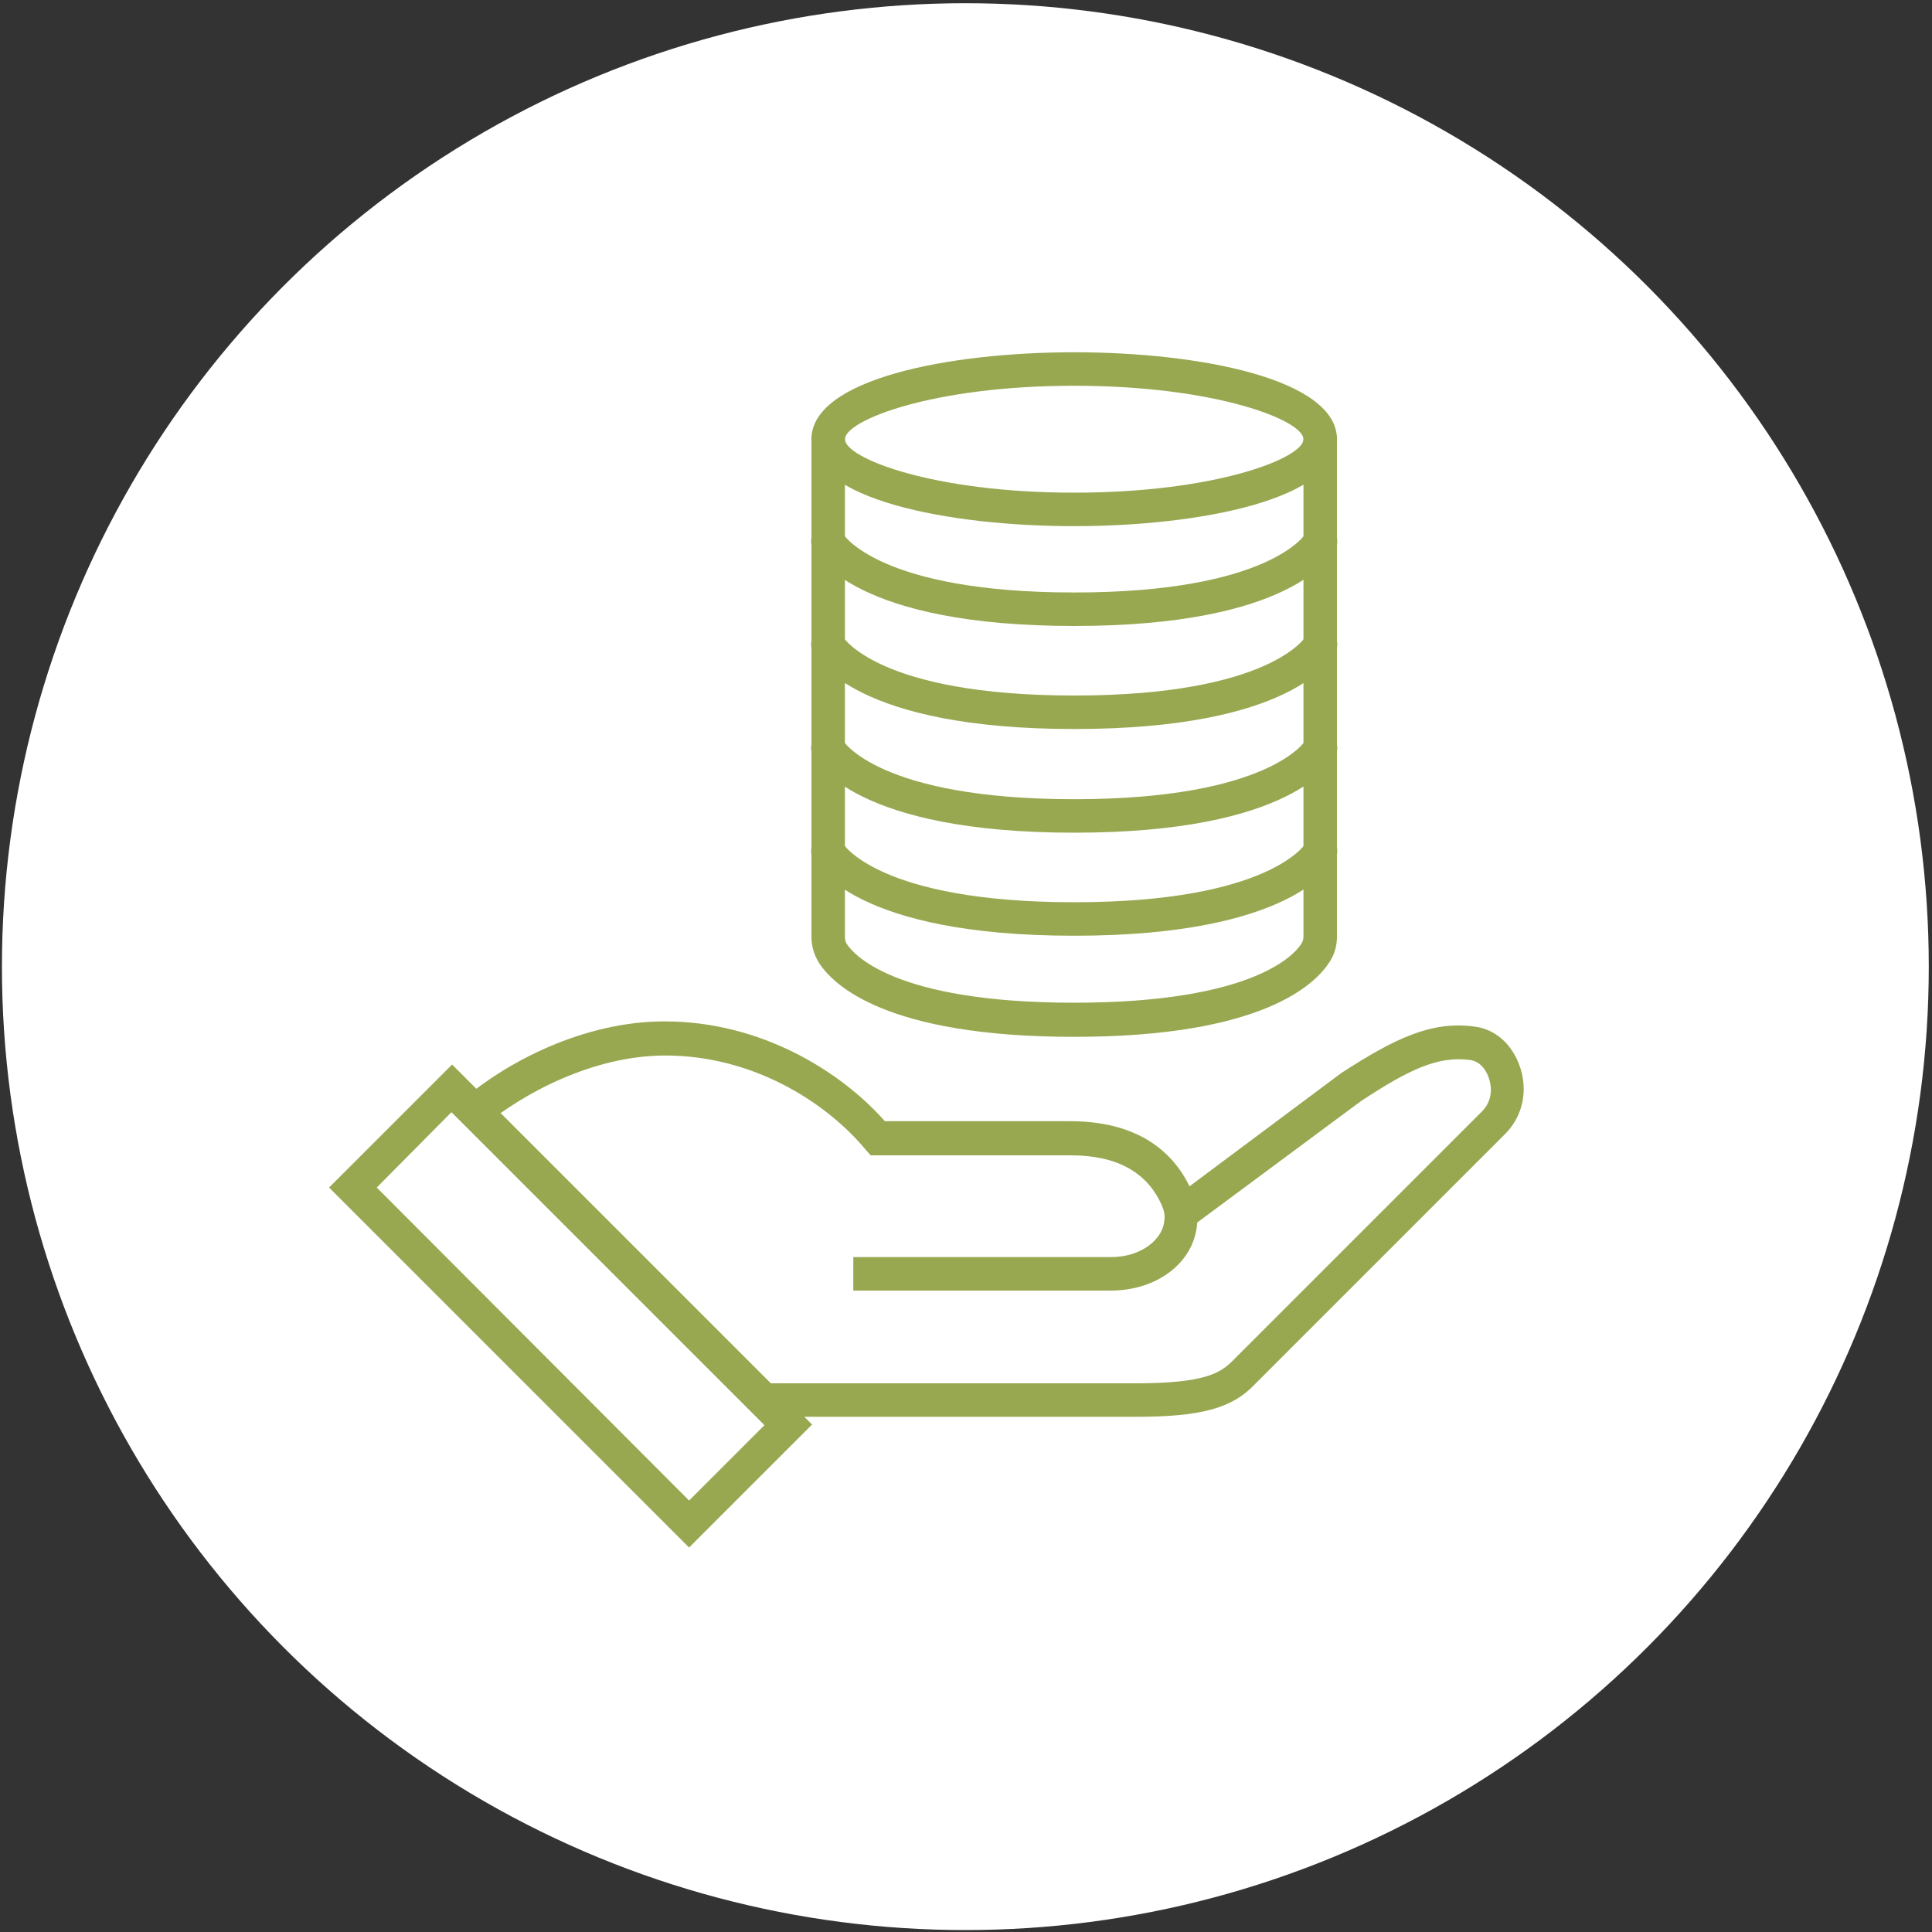
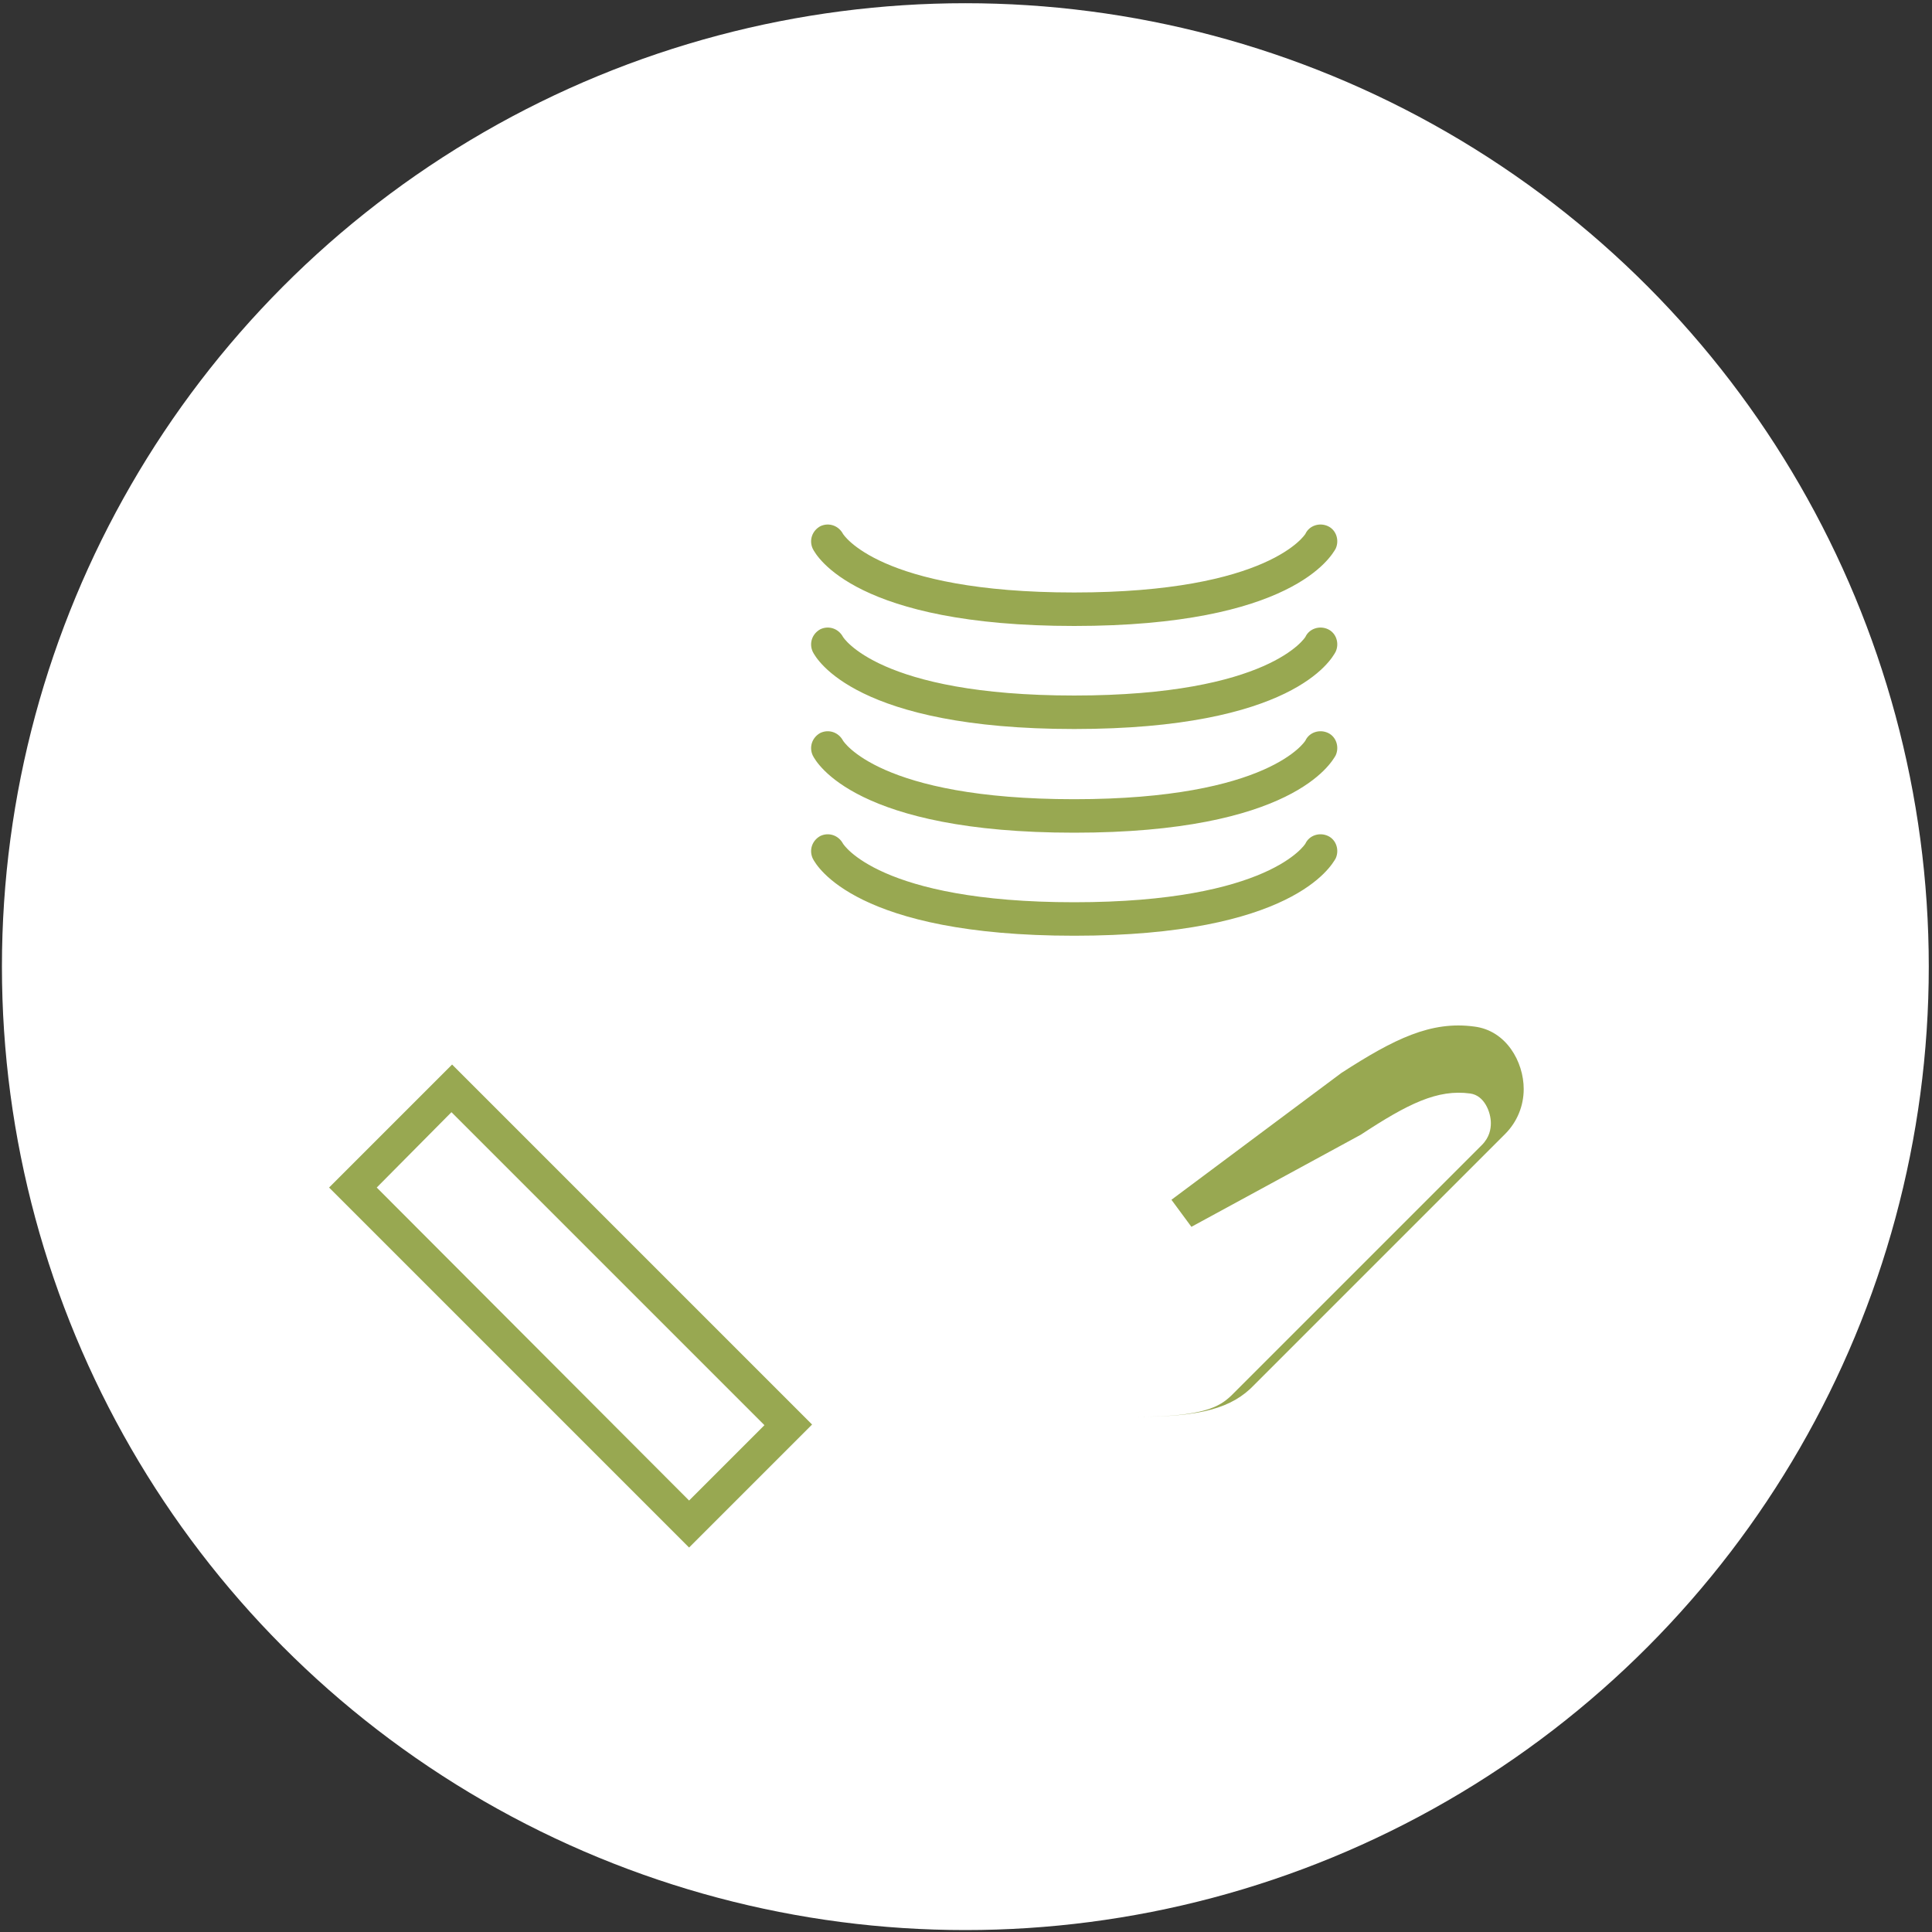
<svg xmlns="http://www.w3.org/2000/svg" id="_x31_6_x__x_Icons" x="0px" y="0px" viewBox="0 0 300 300" style="enable-background:new 0 0 300 300;" xml:space="preserve">
  <rect x="0" y="0" width="300" height="300" fill="#333333" stroke="none" />
  <style type="text/css">	.st0{fill:#FFFFFF;}	.st1{fill:#98A851;stroke:#98A851;stroke-miterlimit:10;}	.st2{fill:#98A851;stroke:#98A851;stroke-width:0.567;stroke-miterlimit:10;}	.st3{fill:#98A851;}	.st4{fill:#98A851;stroke:#98A851;stroke-width:5.102;stroke-linecap:round;stroke-linejoin:round;stroke-miterlimit:10;}	.st5{fill:#FFFFFF;stroke:#98A851;stroke-width:4.734;stroke-linecap:round;stroke-linejoin:round;stroke-miterlimit:10;}	.st6{fill:none;stroke:#98A851;stroke-width:4.961;stroke-linecap:round;stroke-linejoin:round;stroke-miterlimit:10;}	.st7{fill:none;stroke:#98A851;stroke-width:5.102;stroke-linecap:round;stroke-linejoin:round;stroke-miterlimit:10;}	.st8{fill:none;stroke:#98A851;stroke-width:5.102;stroke-miterlimit:10;}	.st9{fill:#FFFFFF;stroke:#98A851;stroke-width:4.819;stroke-linecap:round;stroke-linejoin:round;stroke-miterlimit:10;}	.st10{fill:none;stroke:#98A851;stroke-width:4.819;stroke-linecap:round;stroke-linejoin:round;stroke-miterlimit:10;}</style>
  <g id="Aufgaben" />
  <g id="Beiträge_und_Gebühren_00000151544098835144221670000004908300279496817310_">
    <circle class="st0" cx="149.9" cy="150.1" r="149.6" />
    <g>
      <g>
        <path class="st3" d="M166.8,97.2c-33.8,0-40-10.8-40.6-12c-0.6-1.3-0.1-2.8,1.2-3.5c1.3-0.6,2.8-0.1,3.5,1.2    c0,0,5.5,9.1,35.9,9.1c30.4,0,35.9-9.1,35.9-9.1c0.6-1.3,2.2-1.8,3.5-1.2c1.3,0.6,1.8,2.2,1.2,3.5    C206.7,86.4,200.6,97.2,166.8,97.2z" />
      </g>
      <g>
        <path class="st3" d="M166.8,113.2c-33.8,0-40-10.8-40.6-12c-0.6-1.3-0.1-2.8,1.2-3.5c1.3-0.6,2.8-0.1,3.5,1.2    c0,0,5.5,9.1,35.9,9.1c30.4,0,35.9-9.1,35.9-9.1c0.6-1.3,2.2-1.8,3.5-1.2c1.3,0.6,1.8,2.2,1.2,3.5    C206.7,102.5,200.6,113.2,166.8,113.2z" />
      </g>
      <g>
        <path class="st3" d="M166.8,129.3c-33.8,0-40-10.8-40.6-12c-0.6-1.3-0.1-2.8,1.2-3.5c1.3-0.6,2.8-0.1,3.5,1.2    c0,0,5.5,9.1,35.9,9.1c30.4,0,35.9-9.1,35.9-9.1c0.6-1.3,2.2-1.8,3.5-1.2c1.3,0.6,1.8,2.2,1.2,3.5    C206.7,118.5,200.6,129.3,166.8,129.3z" />
      </g>
      <g>
        <path class="st3" d="M166.8,145.3c-33.8,0-40-10.8-40.6-12c-0.6-1.3-0.1-2.8,1.2-3.5c1.3-0.6,2.8-0.1,3.5,1.2    c0,0,5.5,9.1,35.9,9.1c30.4,0,35.9-9.1,35.9-9.1c0.6-1.3,2.2-1.8,3.5-1.2c1.3,0.6,1.8,2.2,1.2,3.5    C206.7,134.5,200.6,145.3,166.8,145.3z" />
      </g>
      <g>
-         <path class="st3" d="M166.8,81.7c-19.7,0-40.8-4.2-40.8-13.5s21.2-13.5,40.8-13.5s40.8,4.2,40.8,13.5S186.4,81.7,166.8,81.7z     M166.8,59.9c-22.1,0-35.6,5.4-35.6,8.3c0,2.9,13.5,8.3,35.6,8.3c22.1,0,35.6-5.4,35.6-8.3C202.4,65.3,188.9,59.9,166.8,59.9z" />
-       </g>
+         </g>
      <g>
-         <path class="st3" d="M166.8,161c-29.3,0-37.5-8.1-39.7-11.6c-0.7-1.2-1.1-2.5-1.1-3.9V68.2c0-1.4,1.2-2.6,2.6-2.6    c1.4,0,2.6,1.2,2.6,2.6v77.3c0,0.4,0.1,0.8,0.3,1.1c1,1.5,7.2,9.1,35.3,9.1c28.2,0,34.4-7.7,35.3-9.2c0.2-0.3,0.3-0.7,0.3-1.1    V68.2c0-1.4,1.2-2.6,2.6-2.6c1.4,0,2.6,1.2,2.6,2.6v77.3c0,1.4-0.4,2.7-1.1,3.8C204.3,152.8,196.1,161,166.8,161z" />
-       </g>
+         </g>
    </g>
    <g>
      <g>
        <path class="st3" d="M107,240.3l-55.9-55.9l19.1-19.1l55.9,55.9L107,240.3z M58.5,184.4L107,233l11.7-11.7l-48.6-48.6L58.5,184.4    z" />
      </g>
      <g>
-         <path class="st3" d="M176.4,220h-57.5v-5.2h57.5c10.6,0,13-1.6,14.8-3.3l38.9-38.9c1.2-1.2,1.4-2.5,1.4-3.4c0-1.7-1-4.3-3.2-4.6    c-5.1-0.7-9.7,1.6-17,6.4L185,190.5l-3.1-4.2l26.4-19.7c8.2-5.3,13.9-8.1,20.6-7.2c5,0.6,7.7,5.5,7.7,9.7c0,2.6-1,5.1-2.9,7    l-38.9,38.9C191.3,218.7,186.4,220,176.4,220z" />
+         <path class="st3" d="M176.4,220h-57.5h57.5c10.6,0,13-1.6,14.8-3.3l38.9-38.9c1.2-1.2,1.4-2.5,1.4-3.4c0-1.7-1-4.3-3.2-4.6    c-5.1-0.7-9.7,1.6-17,6.4L185,190.5l-3.1-4.2l26.4-19.7c8.2-5.3,13.9-8.1,20.6-7.2c5,0.6,7.7,5.5,7.7,9.7c0,2.6-1,5.1-2.9,7    l-38.9,38.9C191.3,218.7,186.4,220,176.4,220z" />
      </g>
      <g>
-         <path class="st3" d="M172.5,200.4h-40v-5.2h40c4.9,0,8.1-2.9,8.3-5.7c0.1-0.7,0-1.4-0.3-2.1c-2.2-5.3-7-8-14.2-8h-31.1l-0.8-0.9    c-5.9-7.1-17.2-14.6-31.1-14.6c-11.2,0-22.1,5.9-28.1,10.9l-3.4-4c6.9-5.9,18.8-12.2,31.4-12.2c15,0,27.4,7.8,34.2,15.5h28.8    c11.9,0,16.9,6.1,19,11.2c0.6,1.5,0.8,3,0.7,4.6C185.5,196,179.7,200.4,172.5,200.4z" />
-       </g>
+         </g>
    </g>
  </g>
  <g id="Vorstandssitzung" />
  <g id="Grabenschau" />
  <g id="Sachbeiträge" />
</svg>